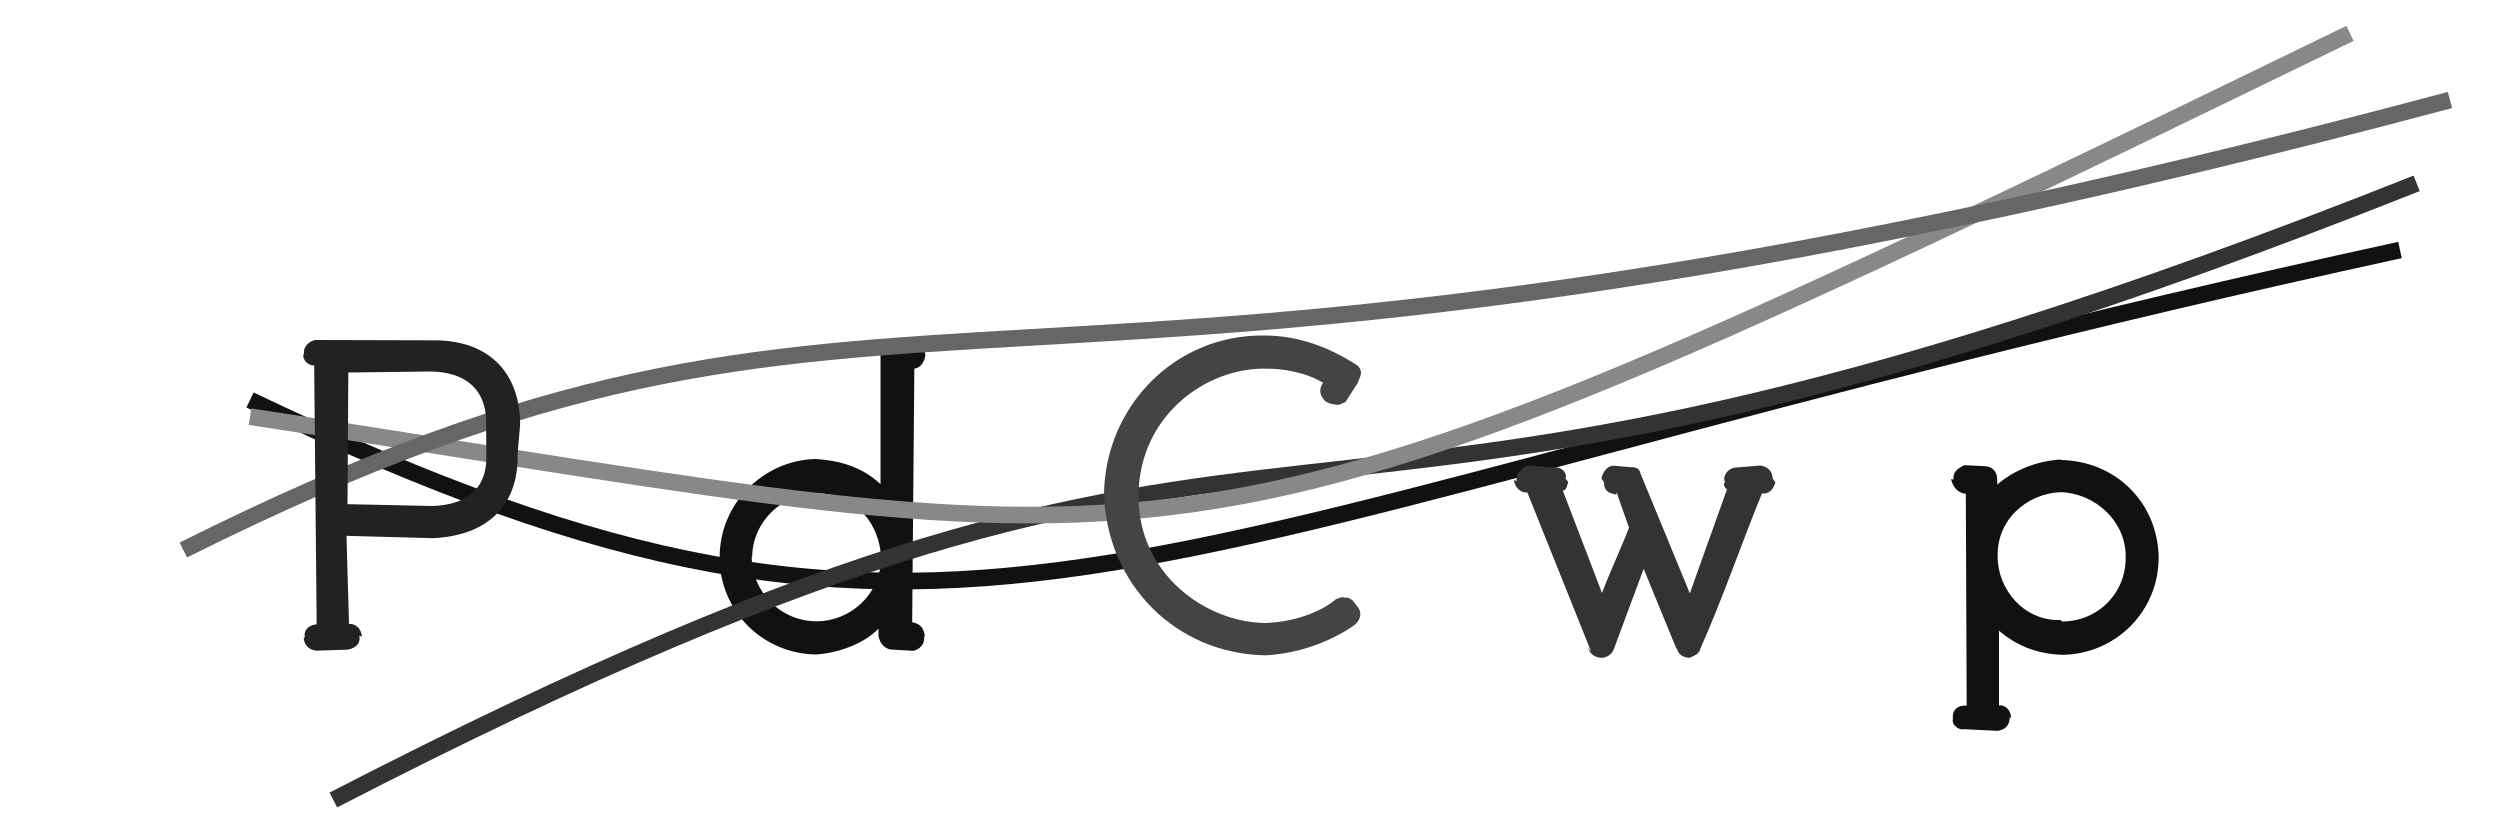
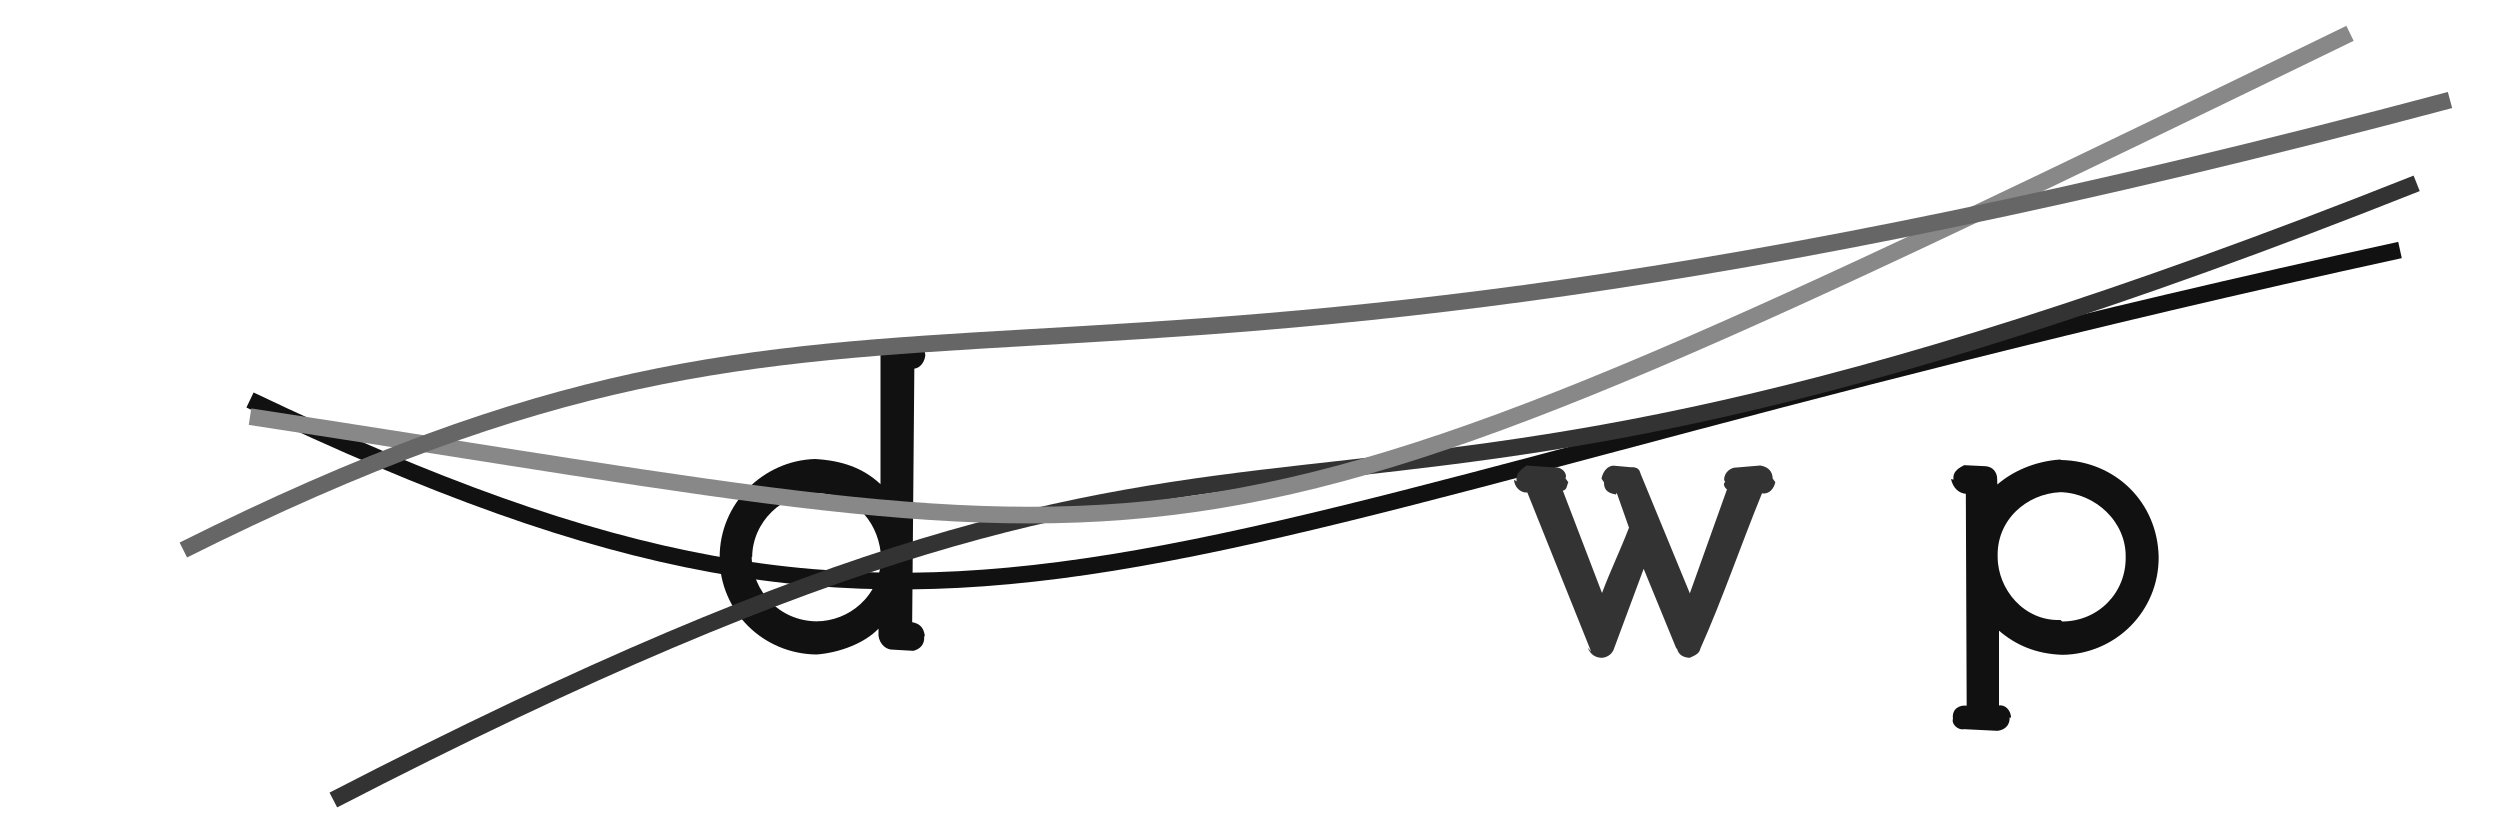
<svg xmlns="http://www.w3.org/2000/svg" width="150" height="50" viewBox="0,0,150,50">
  <path fill="#111" d="M43.17 33.43C43.19 36.71 45.80 39.24 49.00 39.27C50.40 39.16 51.89 38.58 52.71 37.72L52.71 38.14C52.78 38.67 53.18 39 53.59 38.98L54.80 39.05C55.17 38.96 55.49 38.69 55.45 38.19L55.49 38.16C55.43 37.68 55.21 37.42 54.73 37.33L54.86 22.12C55.24 22.08 55.49 21.67 55.52 21.31L55.50 21.19C55.43 20.73 55.21 20.41 54.69 20.35L53.66 20.47C53.21 20.44 52.80 20.80 52.83 21.21L52.83 29.05C51.77 28.06 50.49 27.63 48.90 27.54C45.80 27.63 43.17 30.21 43.18 33.44ZM45.13 33.43C45.14 31.31 46.95 29.59 48.99 29.59C51.51 29.66 52.80 31.58 52.87 33.51C52.79 35.77 50.94 37.28 48.98 37.28C46.78 37.25 45.13 35.50 45.10 33.40Z" />
  <path d="M15 24 C59 45,66 32,144 15" stroke="#111" fill="none" />
  <path d="M20 48 C82 16,72 40,145 11" stroke="#333" fill="none" />
  <path d="M15 25 C74 34,69 37,141 2" stroke="#888" fill="none" />
  <path d="M11 33 C55 11,57 30,147 6" stroke="#666" fill="none" />
  <path fill="#111" d="M123.63 27.57C122.08 27.67 120.74 28.29 119.84 29.07L119.83 28.74C119.83 28.32 119.55 27.98 119.09 27.97L117.85 27.91C117.60 28.05 117.14 28.25 117.21 28.78L117.06 28.74C117.18 29.28 117.52 29.59 117.95 29.63L118.00 42.34C117.55 42.29 117.14 42.53 117.17 43.06L117.18 43.11C117.06 43.47 117.52 43.83 117.83 43.75L119.85 43.85C120.26 43.80 120.60 43.55 120.58 43.03L120.66 43.08C120.67 42.61 120.29 42.26 119.94 42.33L119.94 37.84C120.89 38.66 122.11 39.24 123.76 39.29C126.93 39.24 129.53 36.69 129.52 33.43C129.46 30.15 126.94 27.66 123.65 27.60ZM123.63 37.20C121.44 37.28 119.87 35.36 119.86 33.43C119.78 31.21 121.58 29.62 123.63 29.53C125.72 29.59 127.57 31.30 127.54 33.41C127.58 35.54 125.92 37.28 123.73 37.29Z" />
-   <path fill="#222" d="M18.94 20.40C18.62 20.43 18.19 20.76 18.24 21.20L18.21 21.28C18.11 21.60 18.58 21.99 18.85 21.91L19.00 37.46C18.67 37.48 18.19 37.70 18.29 38.25L18.22 38.26C18.24 38.73 18.58 39 18.97 39.04L20.86 38.98C21.25 38.90 21.66 38.69 21.56 38.13L21.71 38.21C21.71 37.76 21.34 37.39 20.94 37.44L20.79 32.15L25.97 32.29C29.03 32.16 31.14 30.53 31.06 27.19L31.21 25.45C31.18 22.14 29.11 20.38 25.97 20.42ZM29.18 27.28C29.25 29.48 27.82 30.28 26.00 30.36L20.85 30.25L20.90 22.35L25.88 22.29C27.80 22.33 29.18 23.25 29.17 25.37Z" />
  <path fill="#333" d="M104.20 28.05C103.84 28.03 103.43 28.36 103.45 28.80L103.51 28.93C103.34 29.01 103.50 29.30 103.62 29.36L101.39 35.60L98.45 28.46C98.37 28.21 98.32 28.01 97.81 28.03L96.81 27.94C96.41 27.95 96.15 28.36 96.09 28.72L96.24 28.94C96.23 29.39 96.46 29.59 96.96 29.67L97.00 29.56L97.74 31.66C97.20 33.06 96.64 34.20 96.12 35.58L93.77 29.44C94.03 29.40 94.01 29.09 94.10 28.94L93.93 28.70C94.06 28.40 93.70 28.01 93.32 28.05L91.59 27.93C91.38 28.11 90.90 28.36 91.00 28.88L90.84 28.79C90.87 29.27 91.28 29.59 91.64 29.55L95.47 39.10L95.26 38.85C95.43 39.29 95.73 39.45 96.09 39.47C96.36 39.46 96.67 39.31 96.81 39.00L98.62 34.13L100.58 38.91L100.62 38.92C100.71 39.30 101.01 39.45 101.38 39.47C101.53 39.38 101.96 39.28 102.02 38.92C103.34 35.97 104.48 32.63 105.72 29.60C106.17 29.67 106.44 29.30 106.52 28.93L106.36 28.71C106.35 28.28 106.09 28.01 105.62 27.93Z" />
-   <path fill="#444" d="M81.18 36.05C81.10 35.97 80.88 35.81 80.75 35.87C80.49 35.78 80.35 35.88 80.14 35.96C79.22 36.75 77.62 37.32 75.93 37.38C72.44 37.36 68.28 34.52 68.31 29.73C68.34 24.96 72.34 22.06 75.94 22.12C77.10 22.10 78.50 22.41 79.38 22.97C79.16 23.29 79.13 23.70 79.51 24.06L79.53 24.08C79.72 24.19 79.90 24.27 80.07 24.26C80.38 24.36 80.49 24.20 80.73 24.12L81.48 22.95C81.55 22.67 81.86 22.34 81.45 21.93C79.75 20.83 77.90 20.13 75.86 20.13C70.48 20.06 66.32 24.41 66.24 29.62C66.40 35.05 70.55 39.24 75.95 39.32C77.81 39.22 79.79 38.55 81.27 37.50C81.64 37.21 81.72 36.76 81.50 36.47Z" />
</svg>